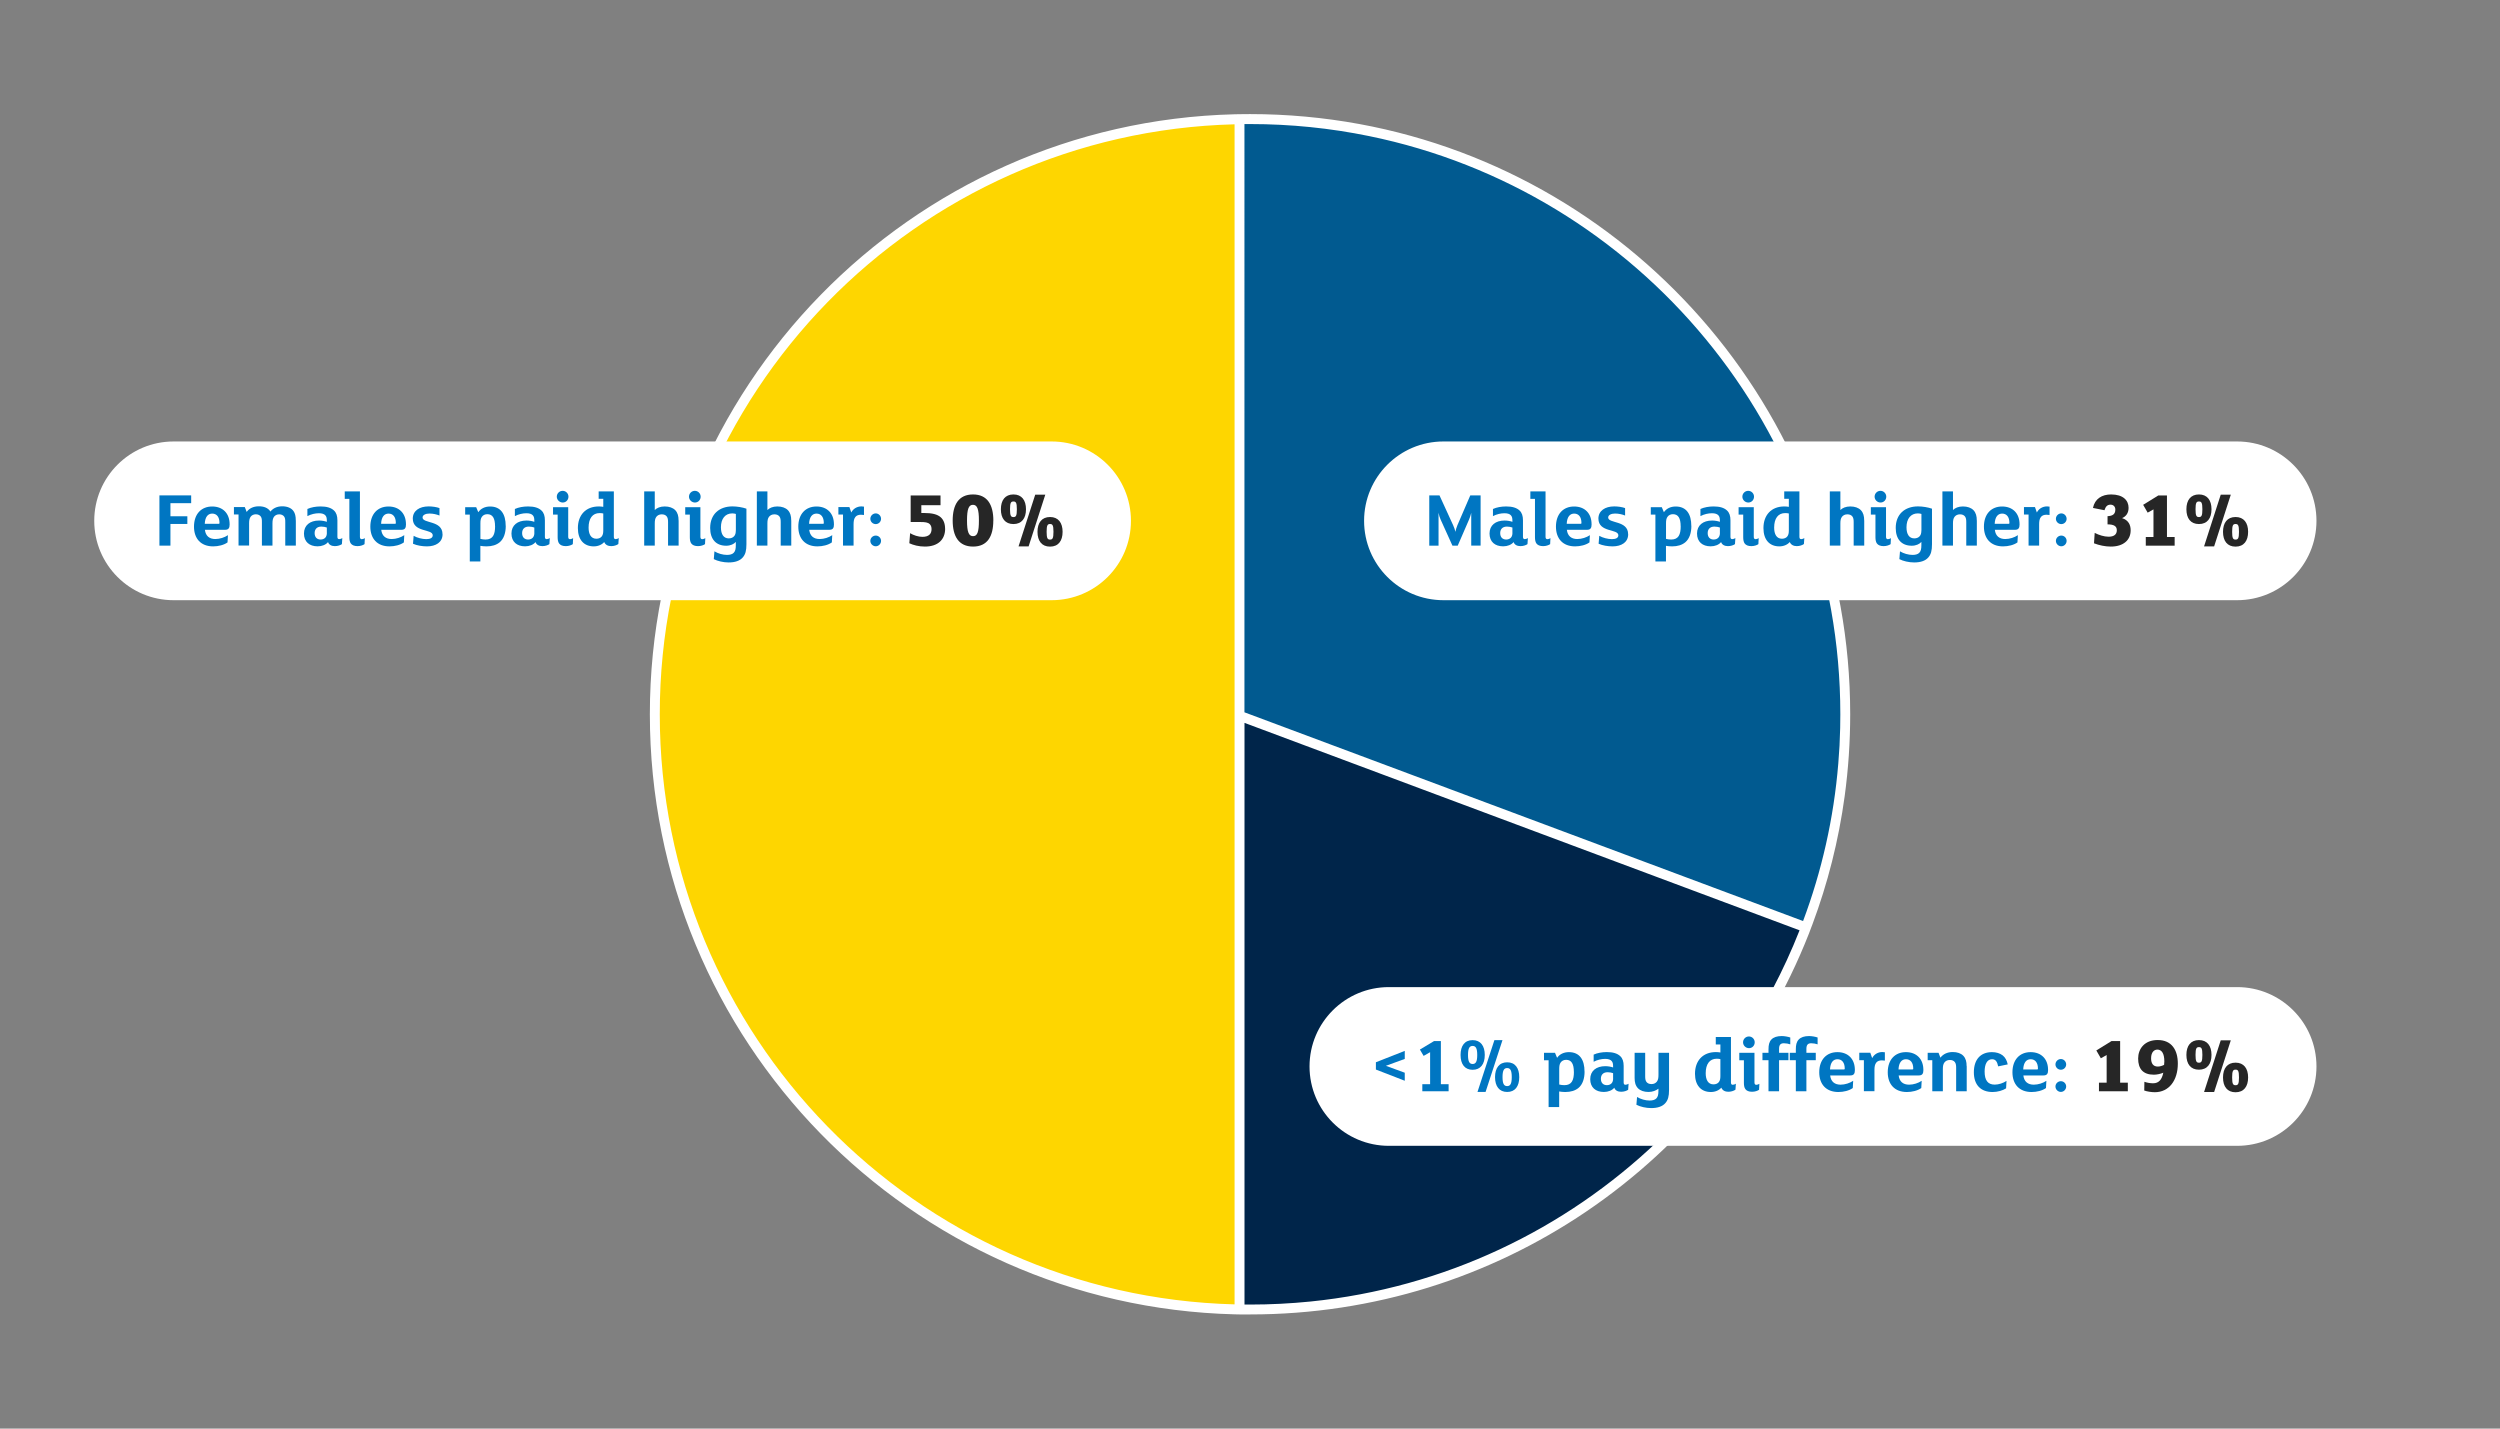
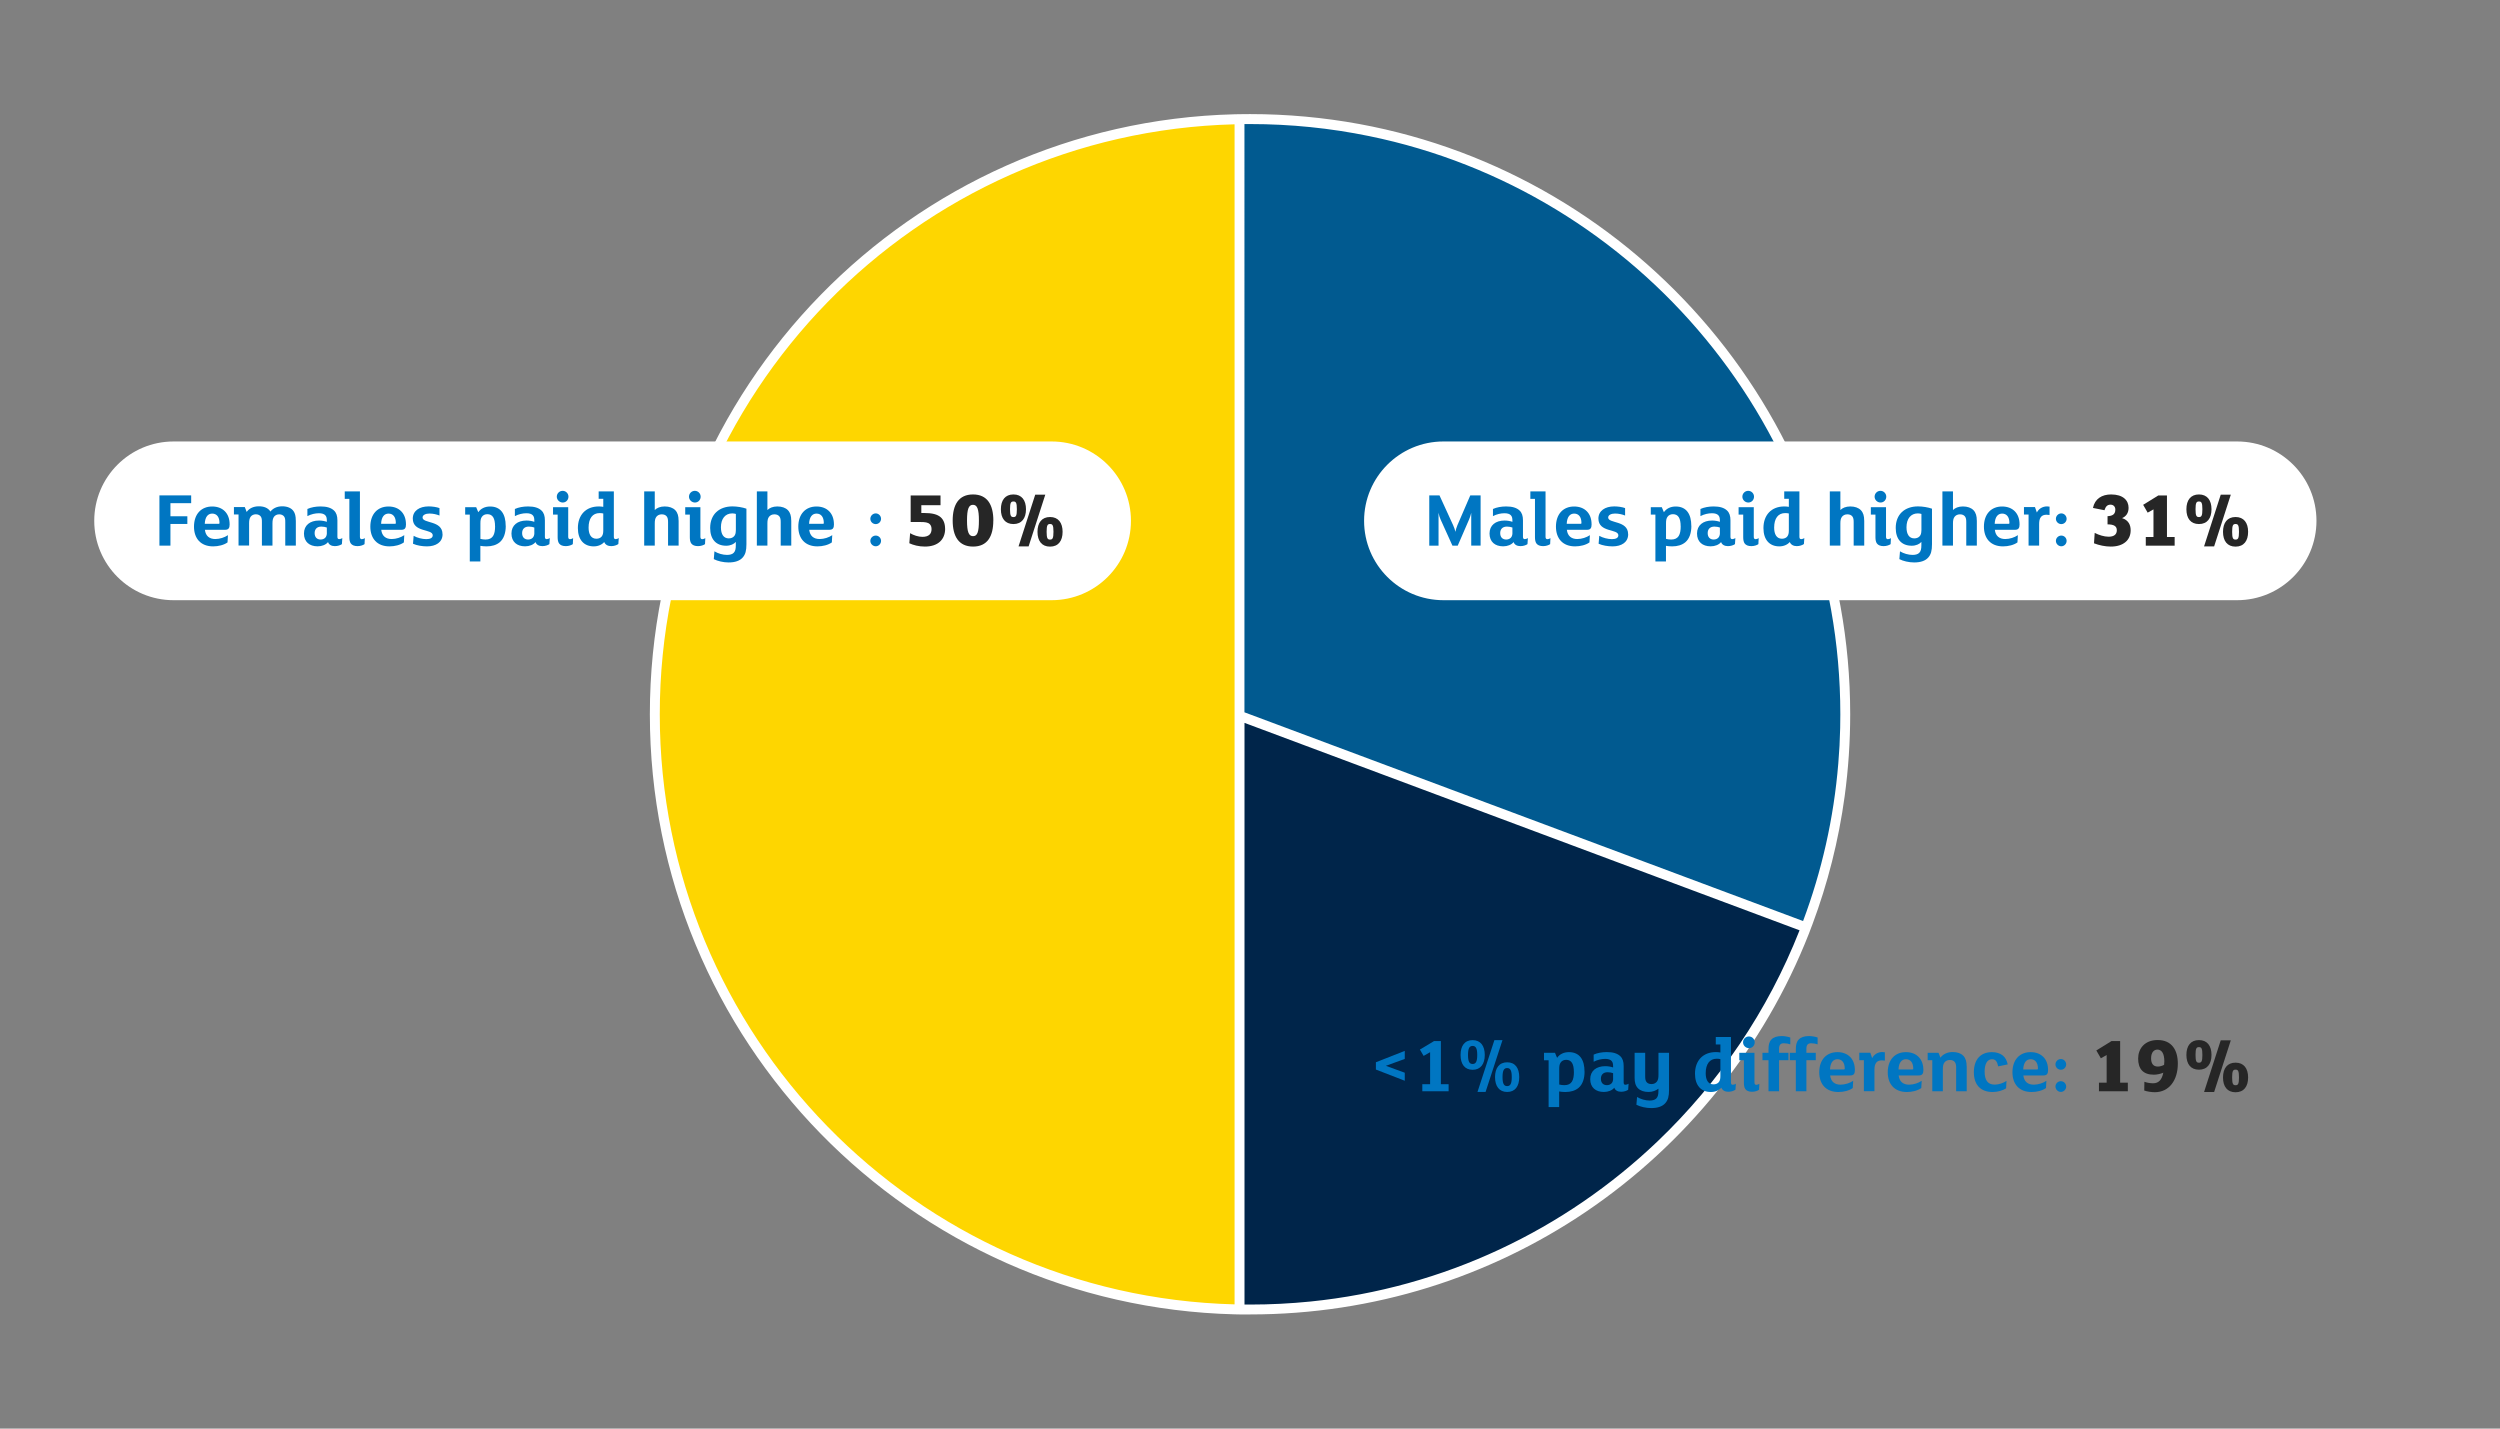
<svg xmlns="http://www.w3.org/2000/svg" id="Layer_1" viewBox="0 0 504 288">
  <rect x="0" y="0" width="504" height="288" fill="#808080" stroke="none" />
  <defs>
    <style>.cls-1{fill:#0076c2;}.cls-2{fill:#00254a;}.cls-3,.cls-4{fill:#fff;}.cls-5{fill:#fed600;}.cls-6{fill:#015a90;}.cls-7{fill:#262626;}.cls-4{fill-rule:evenodd;}</style>
  </defs>
  <path class="cls-2" d="m364.08,186.96l-114.2-42.68v119.7c.71.01,1.41.02,2.12.02,51.14,0,94.8-31.99,112.08-77.04Z" />
  <path class="cls-6" d="m249.88,144.29V24.02c.71-.01,1.41-.02,2.12-.02,66.27,0,120,53.73,120,120,0,15.14-2.8,29.62-7.92,42.96l-114.2-42.68Z" />
  <path class="cls-5" d="m249.88,264V24.04c-65.3,1.13-117.88,54.41-117.88,119.98s52.59,118.85,117.88,119.98Z" />
  <path class="cls-4" d="m264.17,262.39c27.03-2.74,51.38-14.53,69.99-32.29,12.4-11.84,22.24-26.32,28.63-42.55l-111.9-41.82v117.27c.08,0,.17,0,.25,0,.29,0,.58,0,.87,0,4.11,0,8.17-.21,12.17-.61Zm-13.28,2.61c-.34,0-.68,0-1.02-.01h0l-.98-.02h0c-65.39-1.66-117.88-55.18-117.88-120.96S183.5,24.69,248.88,23.04h0s.95-.02.95-.02c.72-.01,1.44-.02,2.17-.02,7.52,0,14.88.69,22.03,2,56.31,10.36,98.97,59.7,98.97,119,0,5.59-.38,11.09-1.11,16.48-1.22,8.98-3.43,17.65-6.51,25.89h0s-.27.7-.27.7c-.06.16-.12.32-.18.48l-.26.69h0c-9.02,22.95-24.85,42.48-45,56.09-19.31,13.05-42.59,20.66-67.65,20.66-.37,0-.75,0-1.12,0Zm0-239.99c.37,0,.74,0,1.12,0,8.21,0,16.24.83,23.98,2.42,54.23,11.1,95.02,59.08,95.02,116.58,0,.92-.01,1.83-.03,2.74-.05,2.41-.18,4.8-.38,7.17-.91,11.09-3.35,21.74-7.1,31.76l-112.62-42.08V25.01Zm-2,.05c-64.28,1.65-115.88,54.28-115.88,118.95,0,64.68,51.6,117.3,115.88,118.95V25.06Z" />
-   <path class="cls-3" d="m280,199h171c8.84,0,16,7.16,16,16h0c0,8.84-7.16,16-16,16h-171c-8.84,0-16-7.16-16-16h0c0-8.84,7.16-16,16-16Z" />
  <path class="cls-3" d="m291,89h160c8.84,0,16,7.16,16,16h0c0,8.84-7.16,16-16,16h-160c-8.84,0-16-7.16-16-16h0c0-8.84,7.16-16,16-16Z" />
  <path class="cls-3" d="m35,89h177c8.84,0,16,7.16,16,16h0c0,8.84-7.16,16-16,16H35c-8.84,0-16-7.16-16-16h0c0-8.84,7.16-16,16-16Z" />
  <path class="cls-7" d="m428.97,218.26v1.74h-5.82v-1.74h1.55v-5.57l-1.17.66-.91-1.58,3.06-1.89h1.74v8.38h1.55Z" />
  <path class="cls-7" d="m439.05,214.43c0,3.38-1.78,5.76-4.64,5.76-.66,0-1.54-.13-2.13-.34l.03-1.76c.64.22,1.23.3,1.76.3,1.17,0,1.78-.78,2.05-2.13-.5.22-1.28.4-1.89.4-2.18,0-3.18-1.17-3.18-3.26,0-1.95,1.28-3.73,3.94-3.73,2.83,0,4.06,2.02,4.06,4.75Zm-2.72-.43c0-1.66-.54-2.4-1.41-2.4-.58,0-1.26.45-1.26,1.76,0,1.04.43,1.66,1.36,1.66.42,0,.9-.16,1.26-.34,0-.21.05-.46.05-.69Z" />
  <path class="cls-7" d="m453.22,217.22c0,1.82-.86,2.98-2.53,2.98s-2.53-1.15-2.53-2.98.86-2.99,2.53-2.99,2.53,1.17,2.53,2.99Zm-5.52-7.49h2.03l-3.36,10.42h-2.03l3.36-10.42Zm-1.86,2.94c0,1.82-.86,2.98-2.53,2.98s-2.53-1.15-2.53-2.98.86-2.99,2.53-2.99,2.53,1.17,2.53,2.99Zm5.54,4.54c0-1.33-.19-1.57-.69-1.57s-.69.24-.69,1.57.19,1.57.69,1.57.69-.24.69-1.57Zm-7.38-4.54c0-1.33-.19-1.57-.69-1.57s-.69.24-.69,1.57.19,1.57.69,1.57.69-.24.69-1.57Z" />
  <path class="cls-1" d="m283.2,216.26v1.62l-5.82-2.26v-1.47l5.82-2.29v1.62l-3.81,1.39,3.81,1.39Z" />
  <path class="cls-1" d="m292.04,218.58v1.42h-5.3v-1.42h1.57v-6.46l-1.31.75-.75-1.28,2.85-1.71h1.38v8.7h1.57Z" />
  <path class="cls-1" d="m306.28,217.15c0,1.84-.83,2.99-2.43,2.99s-2.45-1.15-2.45-2.99.85-2.99,2.45-2.99,2.43,1.15,2.43,2.99Zm-5.01-7.46h1.63l-3.41,10.45h-1.63l3.41-10.45Zm-1.94,2.99c0,1.84-.85,2.99-2.45,2.99s-2.43-1.15-2.43-2.99.83-2.99,2.43-2.99,2.45,1.15,2.45,2.99Zm5.44,4.46c0-1.34-.29-1.82-.93-1.82s-.93.48-.93,1.82.29,1.82.93,1.82.93-.48.93-1.82Zm-6.96-4.46c0-1.34-.29-1.82-.93-1.82s-.93.48-.93,1.82.29,1.82.93,1.82.93-.48.93-1.82Z" />
  <path class="cls-1" d="m319.45,216.02c0,1.39-.37,2.59-1.23,3.31-.66.54-1.54.82-2.66.82-.43,0-.93-.05-1.23-.11v3.15h-2.13v-9.44h-.93v-1.5h2.22l.42,1.01c.51-.74,1.36-1.15,2.38-1.15,2.18,0,3.15,1.55,3.15,3.92Zm-2.16.06c0-1.58-.48-2.42-1.55-2.42-.46,0-.86.18-1.1.53-.24.32-.3.74-.3,1.33v3.12c.32.08.67.13,1.04.13,1.49,0,1.92-1.02,1.92-2.69Z" />
  <path class="cls-1" d="m328.32,218.48l-.08,1.22c-.32.22-.85.4-1.42.4-.66,0-1.2-.27-1.38-.82-.42.54-1.23.86-2.1.86-1.65,0-2.75-.91-2.75-2.58s1.22-2.62,3.04-2.62c.56,0,1.17.11,1.57.26v-.21c0-.51-.06-.83-.3-1.1-.24-.27-.67-.42-1.3-.42-.75,0-1.57.19-2.32.58v-1.44c.74-.34,1.7-.51,2.66-.51,1.22,0,2.11.26,2.7.82.48.45.69,1.09.69,1.98v3.31c0,.34.11.48.37.48.19,0,.5-.11.62-.21Zm-3.12-1.06v-1.07c-.24-.1-.7-.19-1.1-.19-.93,0-1.36.56-1.36,1.31,0,.85.48,1.3,1.22,1.3.38,0,.72-.14.93-.37.21-.22.32-.56.32-.98Z" />
  <path class="cls-1" d="m336.48,212.24v7.47c0,1.33-.21,2.06-.74,2.67-.59.69-1.58,1.01-2.86,1.01-1.04,0-2.22-.27-2.98-.67l.13-1.57c.74.45,1.7.72,2.54.72.58,0,1.06-.13,1.34-.42.32-.32.43-.78.43-1.54v-.43c-.5.38-1.18.66-2,.66-.91,0-1.65-.26-2.13-.75-.5-.53-.67-1.2-.67-2.08v-5.07h2.13v4.74c0,.51.05.85.26,1.14.21.27.54.43,1.01.43.51,0,.86-.21,1.09-.5.26-.34.32-.77.32-1.36v-4.45h2.13Z" />
  <path class="cls-1" d="m349.95,218.48l-.08,1.2c-.35.24-.88.42-1.44.42-.61,0-1.18-.24-1.41-.83-.46.54-1.23.88-2.11.88-1.98,0-3.2-1.34-3.2-3.68,0-2.62,1.57-4.37,4.22-4.37.3,0,.62.03.9.08v-1.62h-.93v-1.5h3.06v9.15c0,.34.11.48.37.48.19,0,.5-.11.62-.21Zm-3.12-1.54v-3.42c-.18-.05-.45-.08-.74-.08-1.42,0-2.22,1.07-2.22,2.93,0,1.28.46,2.24,1.57,2.24.48,0,.86-.18,1.07-.45.24-.3.32-.67.32-1.22Z" />
  <path class="cls-1" d="m353.75,210.13c0,.66-.5,1.18-1.15,1.18s-1.2-.53-1.2-1.18.53-1.18,1.18-1.18,1.17.53,1.17,1.18Zm.94,8.35l-.06,1.22c-.3.21-.83.4-1.41.4-.66,0-1.1-.19-1.36-.54-.21-.29-.29-.74-.29-1.25v-4.56h-.93v-1.5h3.06v5.97c0,.34.13.48.38.48.19,0,.48-.11.61-.21Z" />
  <path class="cls-1" d="m360.92,209.15v1.39c-.35-.13-.86-.22-1.3-.22-.35,0-.61.1-.75.29-.14.18-.21.45-.21.85v.78h1.89v1.5h-1.89v6.26h-2.13v-6.26h-1.22v-1.5h1.22v-.7c0-.86.13-1.49.58-1.97.43-.46,1.14-.7,2.08-.7.54,0,1.28.13,1.73.29Z" />
  <path class="cls-1" d="m366.43,209.15v1.39c-.35-.13-.86-.22-1.3-.22-.35,0-.61.1-.75.29-.14.18-.21.45-.21.85v.78h1.89v1.5h-1.89v6.26h-2.13v-6.26h-1.22v-1.5h1.22v-.7c0-.86.13-1.49.58-1.97.43-.46,1.14-.7,2.08-.7.54,0,1.28.13,1.73.29Z" />
  <path class="cls-1" d="m373.95,215.66c0,.83-.24,1.15-.96,1.15h-4.03c.14,1.25.91,1.86,2.1,1.86.9,0,1.87-.32,2.54-.78l-.08,1.46c-.74.53-1.86.8-2.9.8-2.48,0-3.86-1.57-3.86-3.98,0-2.56,1.49-4.06,3.66-4.06s3.52,1.41,3.52,3.57Zm-2.05-.22c0-1.22-.56-1.9-1.47-1.9-.82,0-1.44.62-1.5,2.06h2.83c.11,0,.14-.05.14-.16Z" />
  <path class="cls-1" d="m379.99,212.14v1.68c-.16-.03-.43-.05-.62-.05-.46,0-.85.13-1.1.43-.3.37-.38.85-.38,1.52v4.27h-2.13v-6.26h-.93v-1.5h2.22l.38,1.09c.38-.77,1.17-1.23,2.06-1.23.19,0,.35.02.5.05Z" />
  <path class="cls-1" d="m387.76,215.66c0,.83-.24,1.15-.96,1.15h-4.03c.14,1.25.91,1.86,2.1,1.86.9,0,1.87-.32,2.54-.78l-.08,1.46c-.74.53-1.86.8-2.9.8-2.48,0-3.86-1.57-3.86-3.98,0-2.56,1.49-4.06,3.66-4.06s3.52,1.41,3.52,3.57Zm-2.05-.22c0-1.22-.56-1.9-1.47-1.9-.82,0-1.44.62-1.5,2.06h2.83c.11,0,.14-.05.14-.16Z" />
  <path class="cls-1" d="m396.49,214.93v5.07h-2.13v-4.74c0-.51-.05-.85-.26-1.14-.21-.27-.54-.43-1.01-.43-.51,0-.86.21-1.09.5-.26.34-.32.77-.32,1.36v4.45h-2.13v-6.26h-.93v-1.5h2.19l.38.99c.51-.69,1.36-1.14,2.48-1.14.91,0,1.65.26,2.13.75.5.53.67,1.2.67,2.08Z" />
  <path class="cls-1" d="m404.77,214.58l-1.94.4c-.19-.9-.48-1.44-1.23-1.44-1.02,0-1.5,1.04-1.5,2.48,0,1.76.64,2.64,2.03,2.64.8,0,1.71-.3,2.38-.75l-.08,1.5c-.66.43-1.7.74-2.72.74-2.38,0-3.78-1.42-3.78-3.98s1.34-4.06,3.65-4.06c.85,0,1.58.22,2.14.64.54.42.88,1.06,1.04,1.84Z" />
  <path class="cls-1" d="m412.9,215.66c0,.83-.24,1.15-.96,1.15h-4.03c.14,1.25.91,1.86,2.1,1.86.9,0,1.87-.32,2.54-.78l-.08,1.46c-.74.53-1.86.8-2.9.8-2.48,0-3.86-1.57-3.86-3.98,0-2.56,1.49-4.06,3.66-4.06s3.52,1.41,3.52,3.57Zm-2.05-.22c0-1.22-.56-1.9-1.47-1.9-.82,0-1.44.62-1.5,2.06h2.83c.11,0,.14-.05.14-.16Z" />
  <path class="cls-1" d="m416.54,214.59c0,.59-.48,1.07-1.07,1.07s-1.09-.48-1.09-1.07.5-1.09,1.09-1.09,1.07.5,1.07,1.09Zm0,4.45c0,.59-.48,1.09-1.07,1.09s-1.09-.5-1.09-1.09.5-1.07,1.09-1.07,1.07.48,1.07,1.07Z" />
  <path class="cls-1" d="m298.49,99.87v10.13h-1.89v-6.62c-.05.34-.29,1.01-.43,1.34l-2.29,5.28h-1.07l-2.38-5.26c-.18-.38-.34-.9-.42-1.38v6.64h-1.87v-10.13h2.06l2.77,6.05c.19.42.4,1.02.43,1.26h.02c.02-.22.21-.86.38-1.26l2.61-6.05h2.08Z" />
  <path class="cls-1" d="m308.02,108.48l-.08,1.22c-.32.22-.85.4-1.42.4-.66,0-1.2-.27-1.38-.82-.42.54-1.23.86-2.1.86-1.65,0-2.75-.91-2.75-2.58s1.22-2.62,3.04-2.62c.56,0,1.17.11,1.57.26v-.21c0-.51-.06-.83-.3-1.1-.24-.27-.67-.42-1.3-.42-.75,0-1.57.19-2.32.58v-1.44c.74-.34,1.7-.51,2.66-.51,1.22,0,2.11.26,2.7.82.48.45.69,1.09.69,1.98v3.31c0,.34.11.48.37.48.19,0,.5-.11.62-.21Zm-3.12-1.06v-1.07c-.24-.1-.7-.19-1.1-.19-.93,0-1.36.56-1.36,1.31,0,.85.48,1.3,1.22,1.3.38,0,.72-.14.93-.37.21-.22.32-.56.32-.98Z" />
  <path class="cls-1" d="m312.57,108.48l-.06,1.22c-.3.21-.83.4-1.41.4-.66,0-1.1-.19-1.36-.54-.21-.29-.29-.74-.29-1.25v-7.74h-.93v-1.5h3.06v9.15c0,.34.13.48.38.48.19,0,.48-.11.61-.21Z" />
  <path class="cls-1" d="m320.87,105.66c0,.83-.24,1.15-.96,1.15h-4.03c.14,1.25.91,1.86,2.1,1.86.9,0,1.87-.32,2.54-.78l-.08,1.46c-.74.53-1.86.8-2.9.8-2.48,0-3.86-1.57-3.86-3.98,0-2.56,1.49-4.06,3.66-4.06s3.52,1.41,3.52,3.57Zm-2.05-.22c0-1.22-.56-1.9-1.47-1.9-.82,0-1.44.62-1.5,2.06h2.83c.11,0,.14-.05.14-.16Z" />
  <path class="cls-1" d="m328.24,107.7c0,1.63-1.36,2.45-3.14,2.45-.98,0-2.03-.18-2.82-.53l.13-1.6c.67.4,1.76.67,2.54.67.83,0,1.31-.26,1.31-.77,0-1.36-4.02-.51-4.02-3.38,0-1.54,1.31-2.45,3.2-2.45.74,0,1.62.13,2.18.34v1.5c-.54-.22-1.26-.4-2.03-.4s-1.38.29-1.38.8c0,1.25,4.02.54,4.02,3.36Z" />
  <path class="cls-1" d="m340.98,106.02c0,1.39-.37,2.59-1.23,3.31-.66.54-1.54.82-2.66.82-.43,0-.93-.05-1.23-.11v3.15h-2.13v-9.44h-.93v-1.5h2.22l.42,1.01c.51-.74,1.36-1.15,2.38-1.15,2.18,0,3.15,1.55,3.15,3.92Zm-2.16.06c0-1.58-.48-2.42-1.55-2.42-.46,0-.86.18-1.1.53-.24.32-.3.74-.3,1.33v3.12c.32.08.67.13,1.04.13,1.49,0,1.92-1.02,1.92-2.69Z" />
  <path class="cls-1" d="m349.85,108.48l-.08,1.22c-.32.22-.85.4-1.42.4-.66,0-1.2-.27-1.38-.82-.42.54-1.23.86-2.1.86-1.65,0-2.75-.91-2.75-2.58s1.22-2.62,3.04-2.62c.56,0,1.17.11,1.57.26v-.21c0-.51-.06-.83-.3-1.1-.24-.27-.67-.42-1.3-.42-.75,0-1.57.19-2.32.58v-1.44c.74-.34,1.7-.51,2.66-.51,1.22,0,2.11.26,2.7.82.48.45.69,1.09.69,1.98v3.31c0,.34.11.48.37.48.19,0,.5-.11.62-.21Zm-3.12-1.06v-1.07c-.24-.1-.7-.19-1.1-.19-.93,0-1.36.56-1.36,1.31,0,.85.48,1.3,1.22,1.3.38,0,.72-.14.93-.37s.32-.56.32-.98Z" />
  <path class="cls-1" d="m353.61,100.13c0,.66-.5,1.18-1.15,1.18s-1.2-.53-1.2-1.18.53-1.18,1.18-1.18,1.17.53,1.17,1.18Zm.94,8.35l-.06,1.22c-.3.21-.83.4-1.41.4-.66,0-1.1-.19-1.36-.54-.21-.29-.29-.74-.29-1.25v-4.56h-.93v-1.5h3.06v5.97c0,.34.13.48.38.48.19,0,.48-.11.61-.21Z" />
  <path class="cls-1" d="m363.75,108.48l-.08,1.2c-.35.24-.88.42-1.44.42-.61,0-1.18-.24-1.41-.83-.46.54-1.23.88-2.11.88-1.98,0-3.2-1.34-3.2-3.68,0-2.62,1.57-4.37,4.22-4.37.3,0,.62.03.9.08v-1.62h-.93v-1.5h3.06v9.15c0,.34.11.48.37.48.19,0,.5-.11.62-.21Zm-3.12-1.54v-3.42c-.18-.05-.45-.08-.74-.08-1.42,0-2.22,1.07-2.22,2.93,0,1.28.46,2.24,1.57,2.24.48,0,.86-.18,1.07-.45.24-.3.32-.67.32-1.22Z" />
  <path class="cls-1" d="m375.83,104.93v5.07h-2.13v-4.74c0-.51-.05-.85-.26-1.14-.21-.27-.54-.43-1.01-.43-.51,0-.86.21-1.09.5-.26.34-.32.77-.32,1.36v4.45h-2.13v-10.94h2.13v3.76c.43-.42,1.1-.72,2-.72s1.65.26,2.13.75c.5.53.67,1.2.67,2.08Z" />
  <path class="cls-1" d="m380.27,100.13c0,.66-.5,1.18-1.15,1.18s-1.2-.53-1.2-1.18.53-1.18,1.18-1.18,1.17.53,1.17,1.18Zm.94,8.35l-.06,1.22c-.3.21-.83.4-1.41.4-.66,0-1.1-.19-1.36-.54-.21-.29-.29-.74-.29-1.25v-4.56h-.93v-1.5h3.06v5.97c0,.34.13.48.38.48.19,0,.48-.11.61-.21Z" />
  <path class="cls-1" d="m389.49,102.56v7.15c0,1.33-.21,2.06-.74,2.67-.59.69-1.58,1.01-2.86,1.01-1.04,0-2.22-.27-2.98-.67l.13-1.57c.74.45,1.7.72,2.54.72.58,0,1.06-.13,1.34-.42.32-.32.43-.78.43-1.54v-.66c-.37.43-1.07.77-1.94.77-2.05,0-3.23-1.31-3.23-3.58,0-2.75,1.81-4.35,4.5-4.35.91,0,2.05.19,2.8.46Zm-2.13,4.38v-3.33c-.18-.06-.46-.11-.72-.11-1.42,0-2.29,1.07-2.29,2.8,0,1.47.58,2.24,1.58,2.24.46,0,.83-.16,1.07-.43.26-.27.35-.67.35-1.17Z" />
  <path class="cls-1" d="m398.53,104.93v5.07h-2.13v-4.74c0-.51-.05-.85-.26-1.14-.21-.27-.54-.43-1.01-.43-.51,0-.86.21-1.09.5-.26.34-.32.77-.32,1.36v4.45h-2.13v-10.94h2.13v3.76c.43-.42,1.1-.72,2-.72s1.65.26,2.13.75c.5.53.67,1.2.67,2.08Z" />
  <path class="cls-1" d="m407.15,105.66c0,.83-.24,1.15-.96,1.15h-4.03c.14,1.25.91,1.86,2.1,1.86.9,0,1.87-.32,2.54-.78l-.08,1.46c-.74.53-1.86.8-2.9.8-2.48,0-3.86-1.57-3.86-3.98,0-2.56,1.49-4.06,3.66-4.06s3.52,1.41,3.52,3.57Zm-2.05-.22c0-1.22-.56-1.9-1.47-1.9-.82,0-1.44.62-1.5,2.06h2.83c.11,0,.14-.05.14-.16Z" />
  <path class="cls-1" d="m413.19,102.14v1.68c-.16-.03-.43-.05-.62-.05-.46,0-.85.13-1.1.43-.3.37-.38.85-.38,1.52v4.27h-2.13v-6.26h-.93v-1.5h2.22l.38,1.09c.38-.77,1.17-1.23,2.06-1.23.19,0,.35.02.5.05Z" />
  <path class="cls-1" d="m416.63,104.59c0,.59-.48,1.07-1.07,1.07s-1.09-.48-1.09-1.07.5-1.09,1.09-1.09,1.07.5,1.07,1.09Zm0,4.45c0,.59-.48,1.09-1.07,1.09s-1.09-.5-1.09-1.09.5-1.07,1.09-1.07,1.07.48,1.07,1.07Z" />
  <path class="cls-7" d="m429.54,106.93c0,1.94-1.46,3.26-4,3.26-1.14,0-2.35-.26-3.39-.66l.14-2.1c.83.43,1.89.77,2.8.77,1.09,0,1.66-.45,1.66-1.31s-.66-1.17-1.87-1.18v-1.65c.9-.05,1.57-.3,1.57-1.33,0-.58-.38-.99-.96-.99-.66,0-.99.37-1.23,1.12l-2.32-.46c.38-1.84,1.79-2.72,3.66-2.72,2.42,0,3.52,1.2,3.52,2.69,0,1.06-.51,1.74-1.31,2.08,1.31.43,1.73,1.38,1.73,2.48Z" />
  <path class="cls-7" d="m438.41,108.26v1.74h-5.82v-1.74h1.55v-5.57l-1.17.66-.91-1.58,3.06-1.89h1.74v8.38h1.55Z" />
  <path class="cls-7" d="m453.22,107.22c0,1.82-.86,2.98-2.53,2.98s-2.53-1.15-2.53-2.98.86-2.99,2.53-2.99,2.53,1.17,2.53,2.99Zm-5.52-7.49h2.03l-3.36,10.42h-2.03l3.36-10.42Zm-1.86,2.94c0,1.82-.86,2.98-2.53,2.98s-2.53-1.15-2.53-2.98.86-2.99,2.53-2.99,2.53,1.17,2.53,2.99Zm5.54,4.54c0-1.33-.19-1.57-.69-1.57s-.69.24-.69,1.57.19,1.57.69,1.57.69-.24.69-1.57Zm-7.38-4.54c0-1.33-.19-1.57-.69-1.57s-.69.24-.69,1.57.19,1.57.69,1.57.69-.24.69-1.57Z" />
  <path class="cls-7" d="m190.54,106.59c0,2.18-1.44,3.6-4.08,3.6-1.25,0-2.34-.3-3.14-.67l.16-2.03c.69.42,1.65.74,2.48.74,1.31,0,1.84-.62,1.84-1.55,0-.42-.11-.78-.37-1.02-.37-.35-.94-.42-1.84-.42h-2v-5.36h6.02v1.97h-3.87v1.57h.54c1.63,0,2.7.26,3.39.88.54.5.86,1.25.86,2.3Z" />
  <path class="cls-7" d="m200.25,104.94c0,3.17-1.18,5.25-4.08,5.25s-4.11-2.08-4.11-5.25,1.2-5.26,4.1-5.26,4.1,2.1,4.1,5.26Zm-2.9,0c0-2.3-.34-3.17-1.2-3.17s-1.2.86-1.2,3.17.35,3.15,1.22,3.15,1.18-.85,1.18-3.15Z" />
  <path class="cls-7" d="m214.22,107.22c0,1.82-.86,2.98-2.53,2.98s-2.53-1.15-2.53-2.98.86-2.99,2.53-2.99,2.53,1.17,2.53,2.99Zm-5.52-7.49h2.03l-3.36,10.42h-2.03l3.36-10.42Zm-1.86,2.94c0,1.82-.86,2.98-2.53,2.98s-2.53-1.15-2.53-2.98.86-2.99,2.53-2.99,2.53,1.17,2.53,2.99Zm5.54,4.54c0-1.33-.19-1.57-.69-1.57s-.69.24-.69,1.57.19,1.57.69,1.57.69-.24.69-1.57Zm-7.38-4.54c0-1.33-.19-1.57-.69-1.57s-.69.24-.69,1.57.19,1.57.69,1.57.69-.24.69-1.57Z" />
  <path class="cls-1" d="m38.54,99.87v1.57h-4.18v2.64h3.41v1.55h-3.41v4.37h-2.22v-10.13h6.4Z" />
  <path class="cls-1" d="m46.3,105.66c0,.83-.24,1.15-.96,1.15h-4.03c.14,1.25.91,1.86,2.1,1.86.9,0,1.87-.32,2.54-.78l-.08,1.46c-.74.53-1.86.8-2.9.8-2.48,0-3.86-1.57-3.86-3.98,0-2.56,1.49-4.06,3.66-4.06s3.52,1.41,3.52,3.57Zm-2.05-.22c0-1.22-.56-1.9-1.47-1.9-.82,0-1.44.62-1.5,2.06h2.83c.11,0,.14-.05.14-.16Z" />
  <path class="cls-1" d="m59.64,104.94v5.06h-2.13v-4.74c0-.5-.02-.83-.24-1.14-.21-.27-.56-.43-.98-.43-.45,0-.82.19-1.04.48-.24.32-.32.74-.32,1.34v4.48h-2.13v-4.74c0-.5-.02-.83-.24-1.14-.21-.27-.56-.43-.98-.43-.45,0-.82.19-1.04.48-.24.32-.32.74-.32,1.34v4.48h-2.13v-6.26h-.93v-1.5h2.19l.38.99c.45-.66,1.28-1.14,2.45-1.14.99,0,1.84.29,2.34,1.06.46-.59,1.26-1.06,2.37-1.06,1.04,0,1.86.35,2.29.98.3.43.45.98.45,1.87Z" />
  <path class="cls-1" d="m69.01,108.48l-.08,1.22c-.32.22-.85.4-1.42.4-.66,0-1.2-.27-1.38-.82-.42.54-1.23.86-2.1.86-1.65,0-2.75-.91-2.75-2.58s1.22-2.62,3.04-2.62c.56,0,1.17.11,1.57.26v-.21c0-.51-.06-.83-.3-1.1-.24-.27-.67-.42-1.3-.42-.75,0-1.57.19-2.32.58v-1.44c.74-.34,1.7-.51,2.66-.51,1.22,0,2.11.26,2.7.82.48.45.69,1.09.69,1.98v3.31c0,.34.11.48.37.48.19,0,.5-.11.62-.21Zm-3.12-1.06v-1.07c-.24-.1-.7-.19-1.1-.19-.93,0-1.36.56-1.36,1.31,0,.85.48,1.3,1.22,1.3.38,0,.72-.14.93-.37s.32-.56.32-.98Z" />
  <path class="cls-1" d="m73.55,108.48l-.06,1.22c-.3.21-.83.4-1.41.4-.66,0-1.1-.19-1.36-.54-.21-.29-.29-.74-.29-1.25v-7.74h-.93v-1.5h3.06v9.15c0,.34.13.48.38.48.19,0,.48-.11.61-.21Z" />
  <path class="cls-1" d="m81.85,105.66c0,.83-.24,1.15-.96,1.15h-4.03c.14,1.25.91,1.86,2.1,1.86.9,0,1.87-.32,2.54-.78l-.08,1.46c-.74.53-1.86.8-2.9.8-2.48,0-3.86-1.57-3.86-3.98,0-2.56,1.49-4.06,3.66-4.06s3.52,1.41,3.52,3.57Zm-2.05-.22c0-1.22-.56-1.9-1.47-1.9-.82,0-1.44.62-1.5,2.06h2.83c.11,0,.14-.05.14-.16Z" />
  <path class="cls-1" d="m89.22,107.7c0,1.63-1.36,2.45-3.14,2.45-.98,0-2.03-.18-2.82-.53l.13-1.6c.67.4,1.76.67,2.54.67.83,0,1.31-.26,1.31-.77,0-1.36-4.02-.51-4.02-3.38,0-1.54,1.31-2.45,3.2-2.45.74,0,1.62.13,2.18.34v1.5c-.54-.22-1.26-.4-2.03-.4s-1.38.29-1.38.8c0,1.25,4.02.54,4.02,3.36Z" />
  <path class="cls-1" d="m101.96,106.02c0,1.39-.37,2.59-1.23,3.31-.66.54-1.54.82-2.66.82-.43,0-.93-.05-1.23-.11v3.15h-2.13v-9.44h-.93v-1.5h2.22l.42,1.01c.51-.74,1.36-1.15,2.38-1.15,2.18,0,3.15,1.55,3.15,3.92Zm-2.16.06c0-1.58-.48-2.42-1.55-2.42-.46,0-.86.18-1.1.53-.24.32-.3.74-.3,1.33v3.12c.32.08.67.13,1.04.13,1.49,0,1.92-1.02,1.92-2.69Z" />
  <path class="cls-1" d="m110.84,108.48l-.08,1.22c-.32.22-.85.4-1.42.4-.66,0-1.2-.27-1.38-.82-.42.54-1.23.86-2.1.86-1.65,0-2.75-.91-2.75-2.58s1.22-2.62,3.04-2.62c.56,0,1.17.11,1.57.26v-.21c0-.51-.06-.83-.3-1.1-.24-.27-.67-.42-1.3-.42-.75,0-1.57.19-2.32.58v-1.44c.74-.34,1.69-.51,2.66-.51,1.22,0,2.11.26,2.7.82.48.45.69,1.09.69,1.98v3.31c0,.34.11.48.37.48.19,0,.5-.11.62-.21Zm-3.12-1.06v-1.07c-.24-.1-.7-.19-1.1-.19-.93,0-1.36.56-1.36,1.31,0,.85.48,1.3,1.22,1.3.38,0,.72-.14.93-.37s.32-.56.32-.98Z" />
  <path class="cls-1" d="m114.6,100.13c0,.66-.5,1.18-1.15,1.18s-1.2-.53-1.2-1.18.53-1.18,1.18-1.18,1.17.53,1.17,1.18Zm.94,8.35l-.06,1.22c-.3.21-.83.4-1.41.4-.66,0-1.1-.19-1.36-.54-.21-.29-.29-.74-.29-1.25v-4.56h-.93v-1.5h3.06v5.97c0,.34.13.48.38.48.19,0,.48-.11.61-.21Z" />
  <path class="cls-1" d="m124.74,108.48l-.08,1.2c-.35.24-.88.42-1.44.42-.61,0-1.18-.24-1.41-.83-.46.54-1.23.88-2.11.88-1.98,0-3.2-1.34-3.2-3.68,0-2.62,1.57-4.37,4.22-4.37.3,0,.62.03.9.08v-1.62h-.93v-1.5h3.06v9.15c0,.34.11.48.37.48.19,0,.5-.11.62-.21Zm-3.12-1.54v-3.42c-.18-.05-.45-.08-.74-.08-1.42,0-2.22,1.07-2.22,2.93,0,1.28.46,2.24,1.57,2.24.48,0,.86-.18,1.07-.45.24-.3.32-.67.32-1.22Z" />
  <path class="cls-1" d="m136.81,104.93v5.07h-2.13v-4.74c0-.51-.05-.85-.26-1.14-.21-.27-.54-.43-1.01-.43-.51,0-.86.21-1.09.5-.26.34-.32.77-.32,1.36v4.45h-2.13v-10.94h2.13v3.76c.43-.42,1.1-.72,2-.72s1.65.26,2.13.75c.5.53.67,1.2.67,2.08Z" />
  <path class="cls-1" d="m141.25,100.13c0,.66-.5,1.18-1.15,1.18s-1.2-.53-1.2-1.18.53-1.18,1.18-1.18,1.17.53,1.17,1.18Zm.94,8.35l-.06,1.22c-.3.21-.83.4-1.41.4-.66,0-1.1-.19-1.36-.54-.21-.29-.29-.74-.29-1.25v-4.56h-.93v-1.5h3.06v5.97c0,.34.13.48.38.48.19,0,.48-.11.61-.21Z" />
  <path class="cls-1" d="m150.48,102.56v7.15c0,1.33-.21,2.06-.74,2.67-.59.69-1.58,1.01-2.86,1.01-1.04,0-2.22-.27-2.98-.67l.13-1.57c.74.45,1.7.72,2.54.72.58,0,1.06-.13,1.34-.42.32-.32.43-.78.43-1.54v-.66c-.37.43-1.07.77-1.94.77-2.05,0-3.23-1.31-3.23-3.58,0-2.75,1.81-4.35,4.5-4.35.91,0,2.05.19,2.8.46Zm-2.13,4.38v-3.33c-.18-.06-.46-.11-.72-.11-1.42,0-2.29,1.07-2.29,2.8,0,1.47.58,2.24,1.58,2.24.46,0,.83-.16,1.07-.43.26-.27.35-.67.35-1.17Z" />
  <path class="cls-1" d="m159.52,104.93v5.07h-2.13v-4.74c0-.51-.05-.85-.26-1.14-.21-.27-.54-.43-1.01-.43-.51,0-.86.21-1.09.5-.26.34-.32.77-.32,1.36v4.45h-2.13v-10.94h2.13v3.76c.43-.42,1.1-.72,2-.72s1.65.26,2.13.75c.5.53.67,1.2.67,2.08Z" />
  <path class="cls-1" d="m168.13,105.66c0,.83-.24,1.15-.96,1.15h-4.03c.14,1.25.91,1.86,2.1,1.86.9,0,1.87-.32,2.54-.78l-.08,1.46c-.74.53-1.86.8-2.9.8-2.48,0-3.86-1.57-3.86-3.98,0-2.56,1.49-4.06,3.66-4.06s3.52,1.41,3.52,3.57Zm-2.05-.22c0-1.22-.56-1.9-1.47-1.9-.82,0-1.44.62-1.5,2.06h2.83c.11,0,.14-.05.14-.16Z" />
-   <path class="cls-1" d="m174.18,102.14v1.68c-.16-.03-.43-.05-.62-.05-.46,0-.85.13-1.1.43-.3.37-.38.85-.38,1.52v4.27h-2.13v-6.26h-.93v-1.5h2.22l.38,1.09c.38-.77,1.17-1.23,2.06-1.23.19,0,.35.02.5.05Z" />
  <path class="cls-1" d="m177.62,104.59c0,.59-.48,1.07-1.07,1.07s-1.09-.48-1.09-1.07.5-1.09,1.09-1.09,1.07.5,1.07,1.09Zm0,4.45c0,.59-.48,1.09-1.07,1.09s-1.09-.5-1.09-1.09.5-1.07,1.09-1.07,1.07.48,1.07,1.07Z" />
</svg>